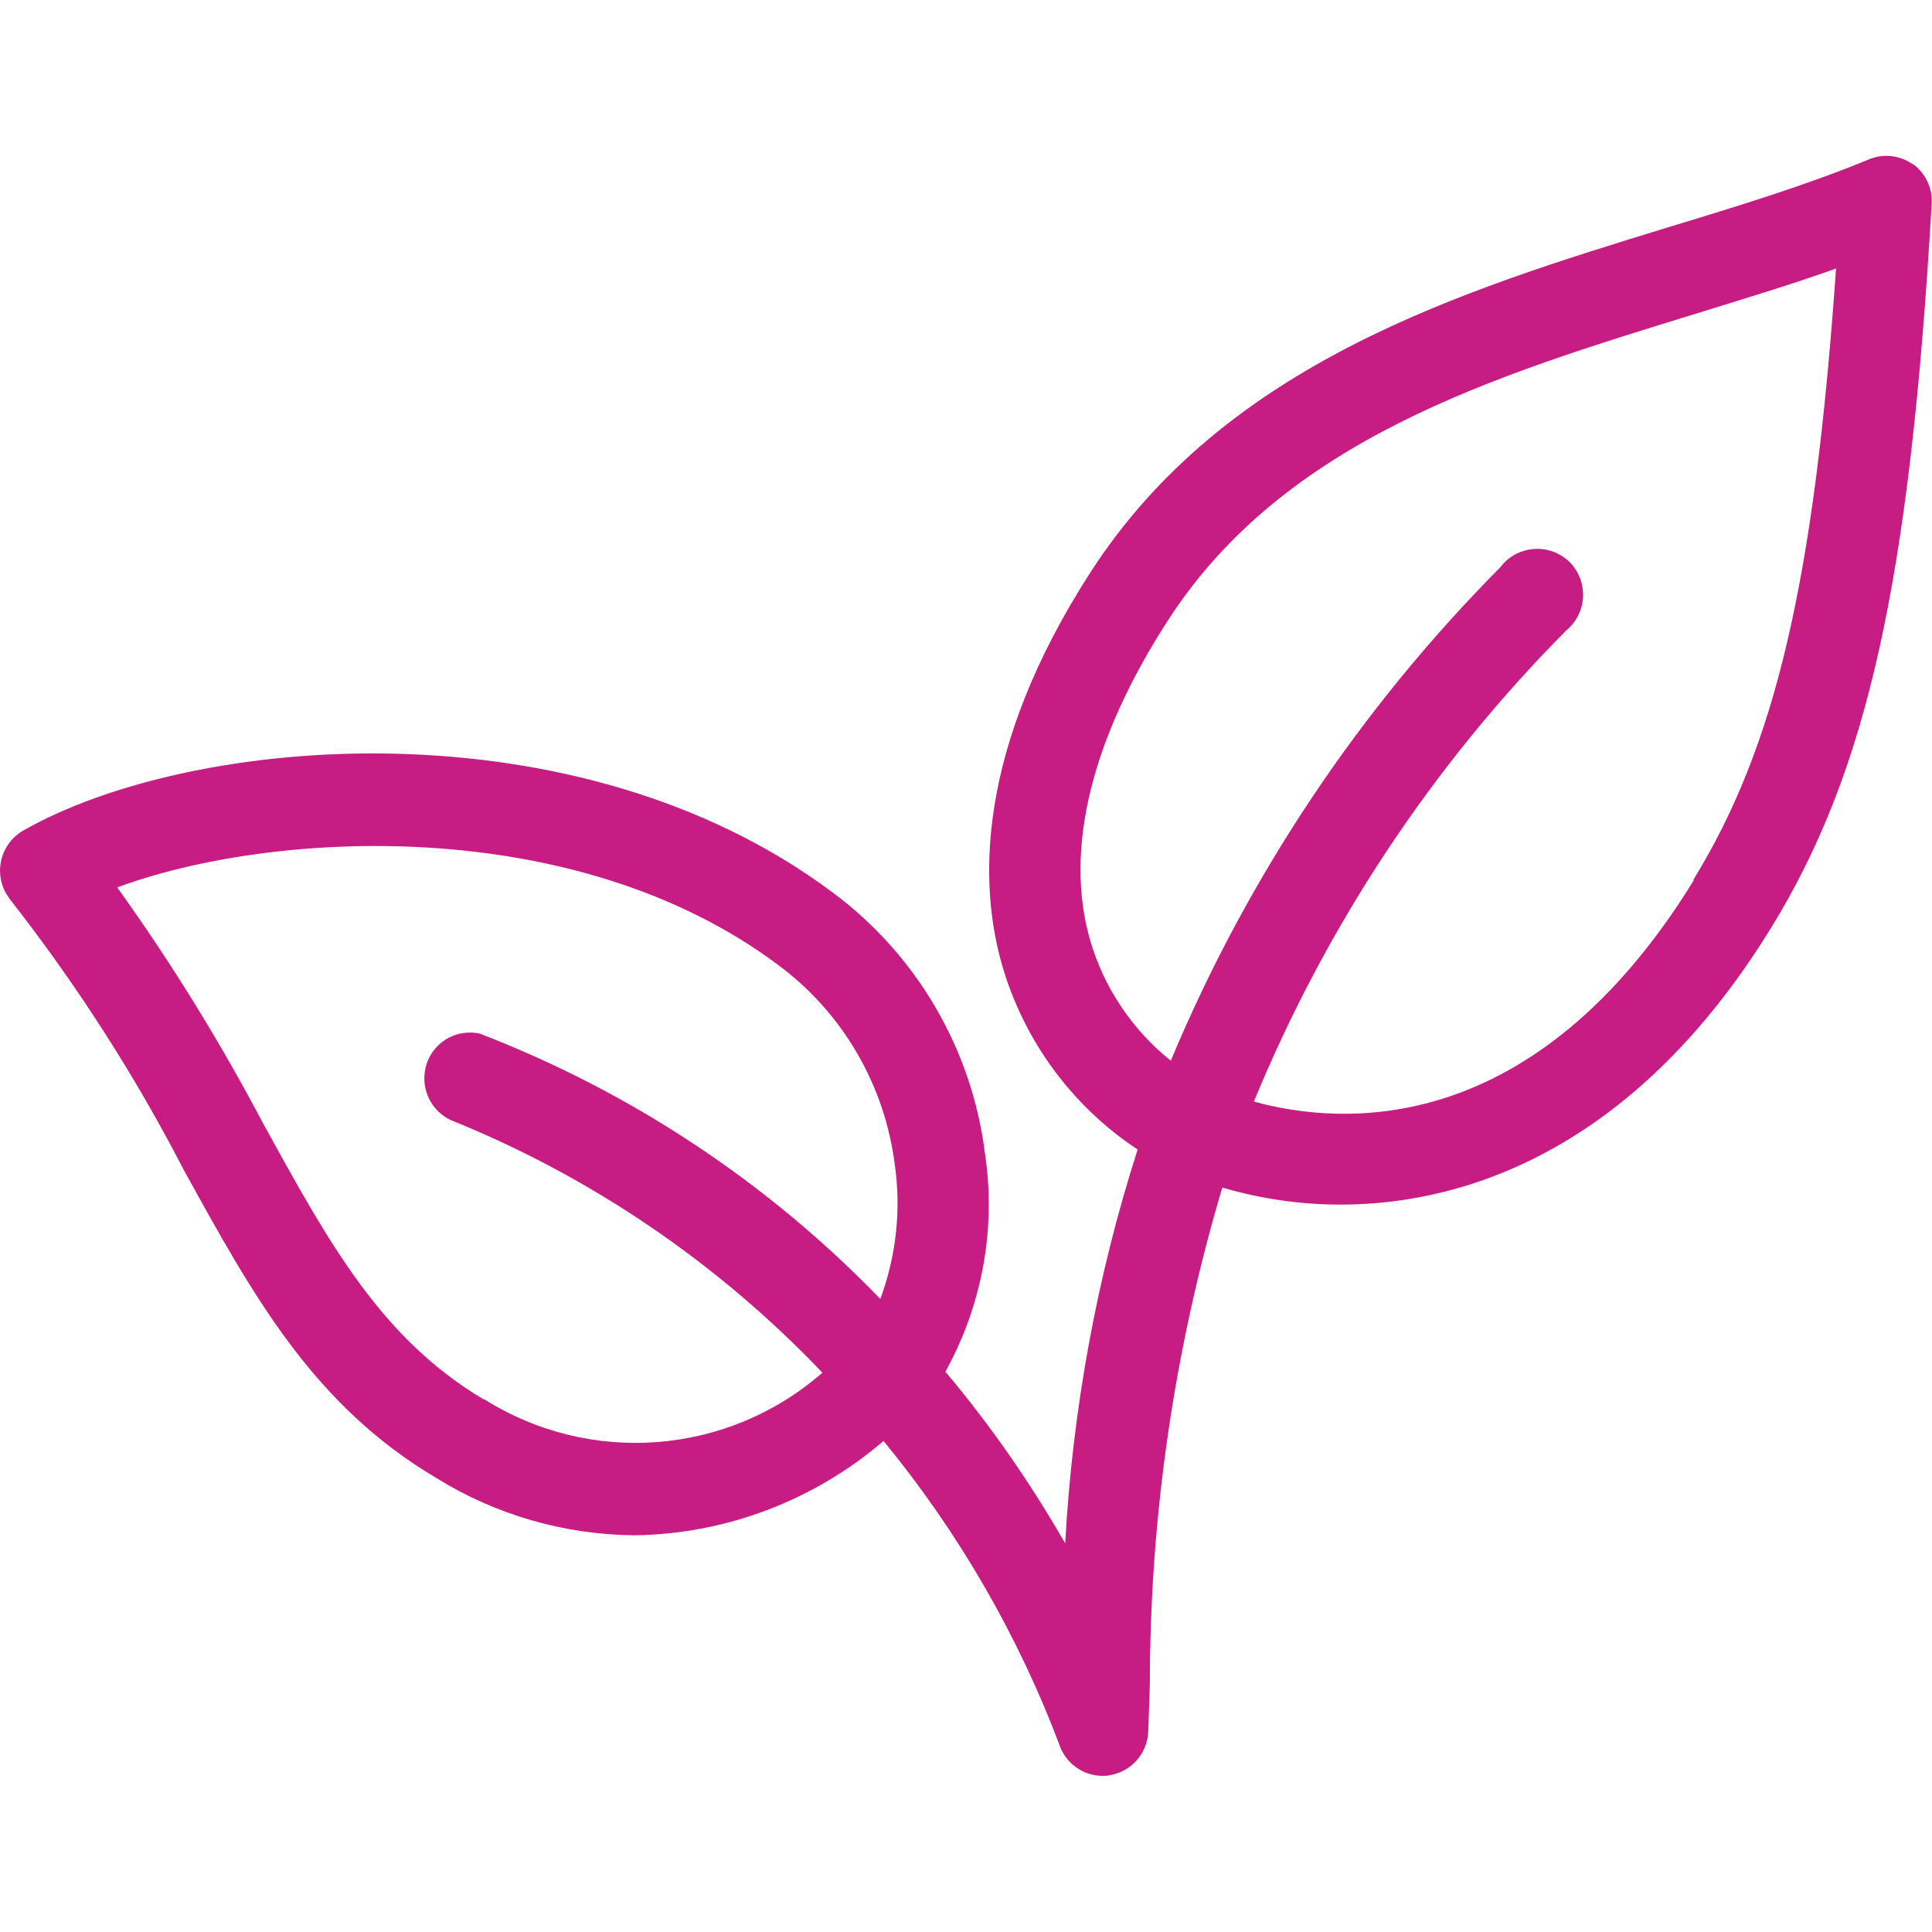
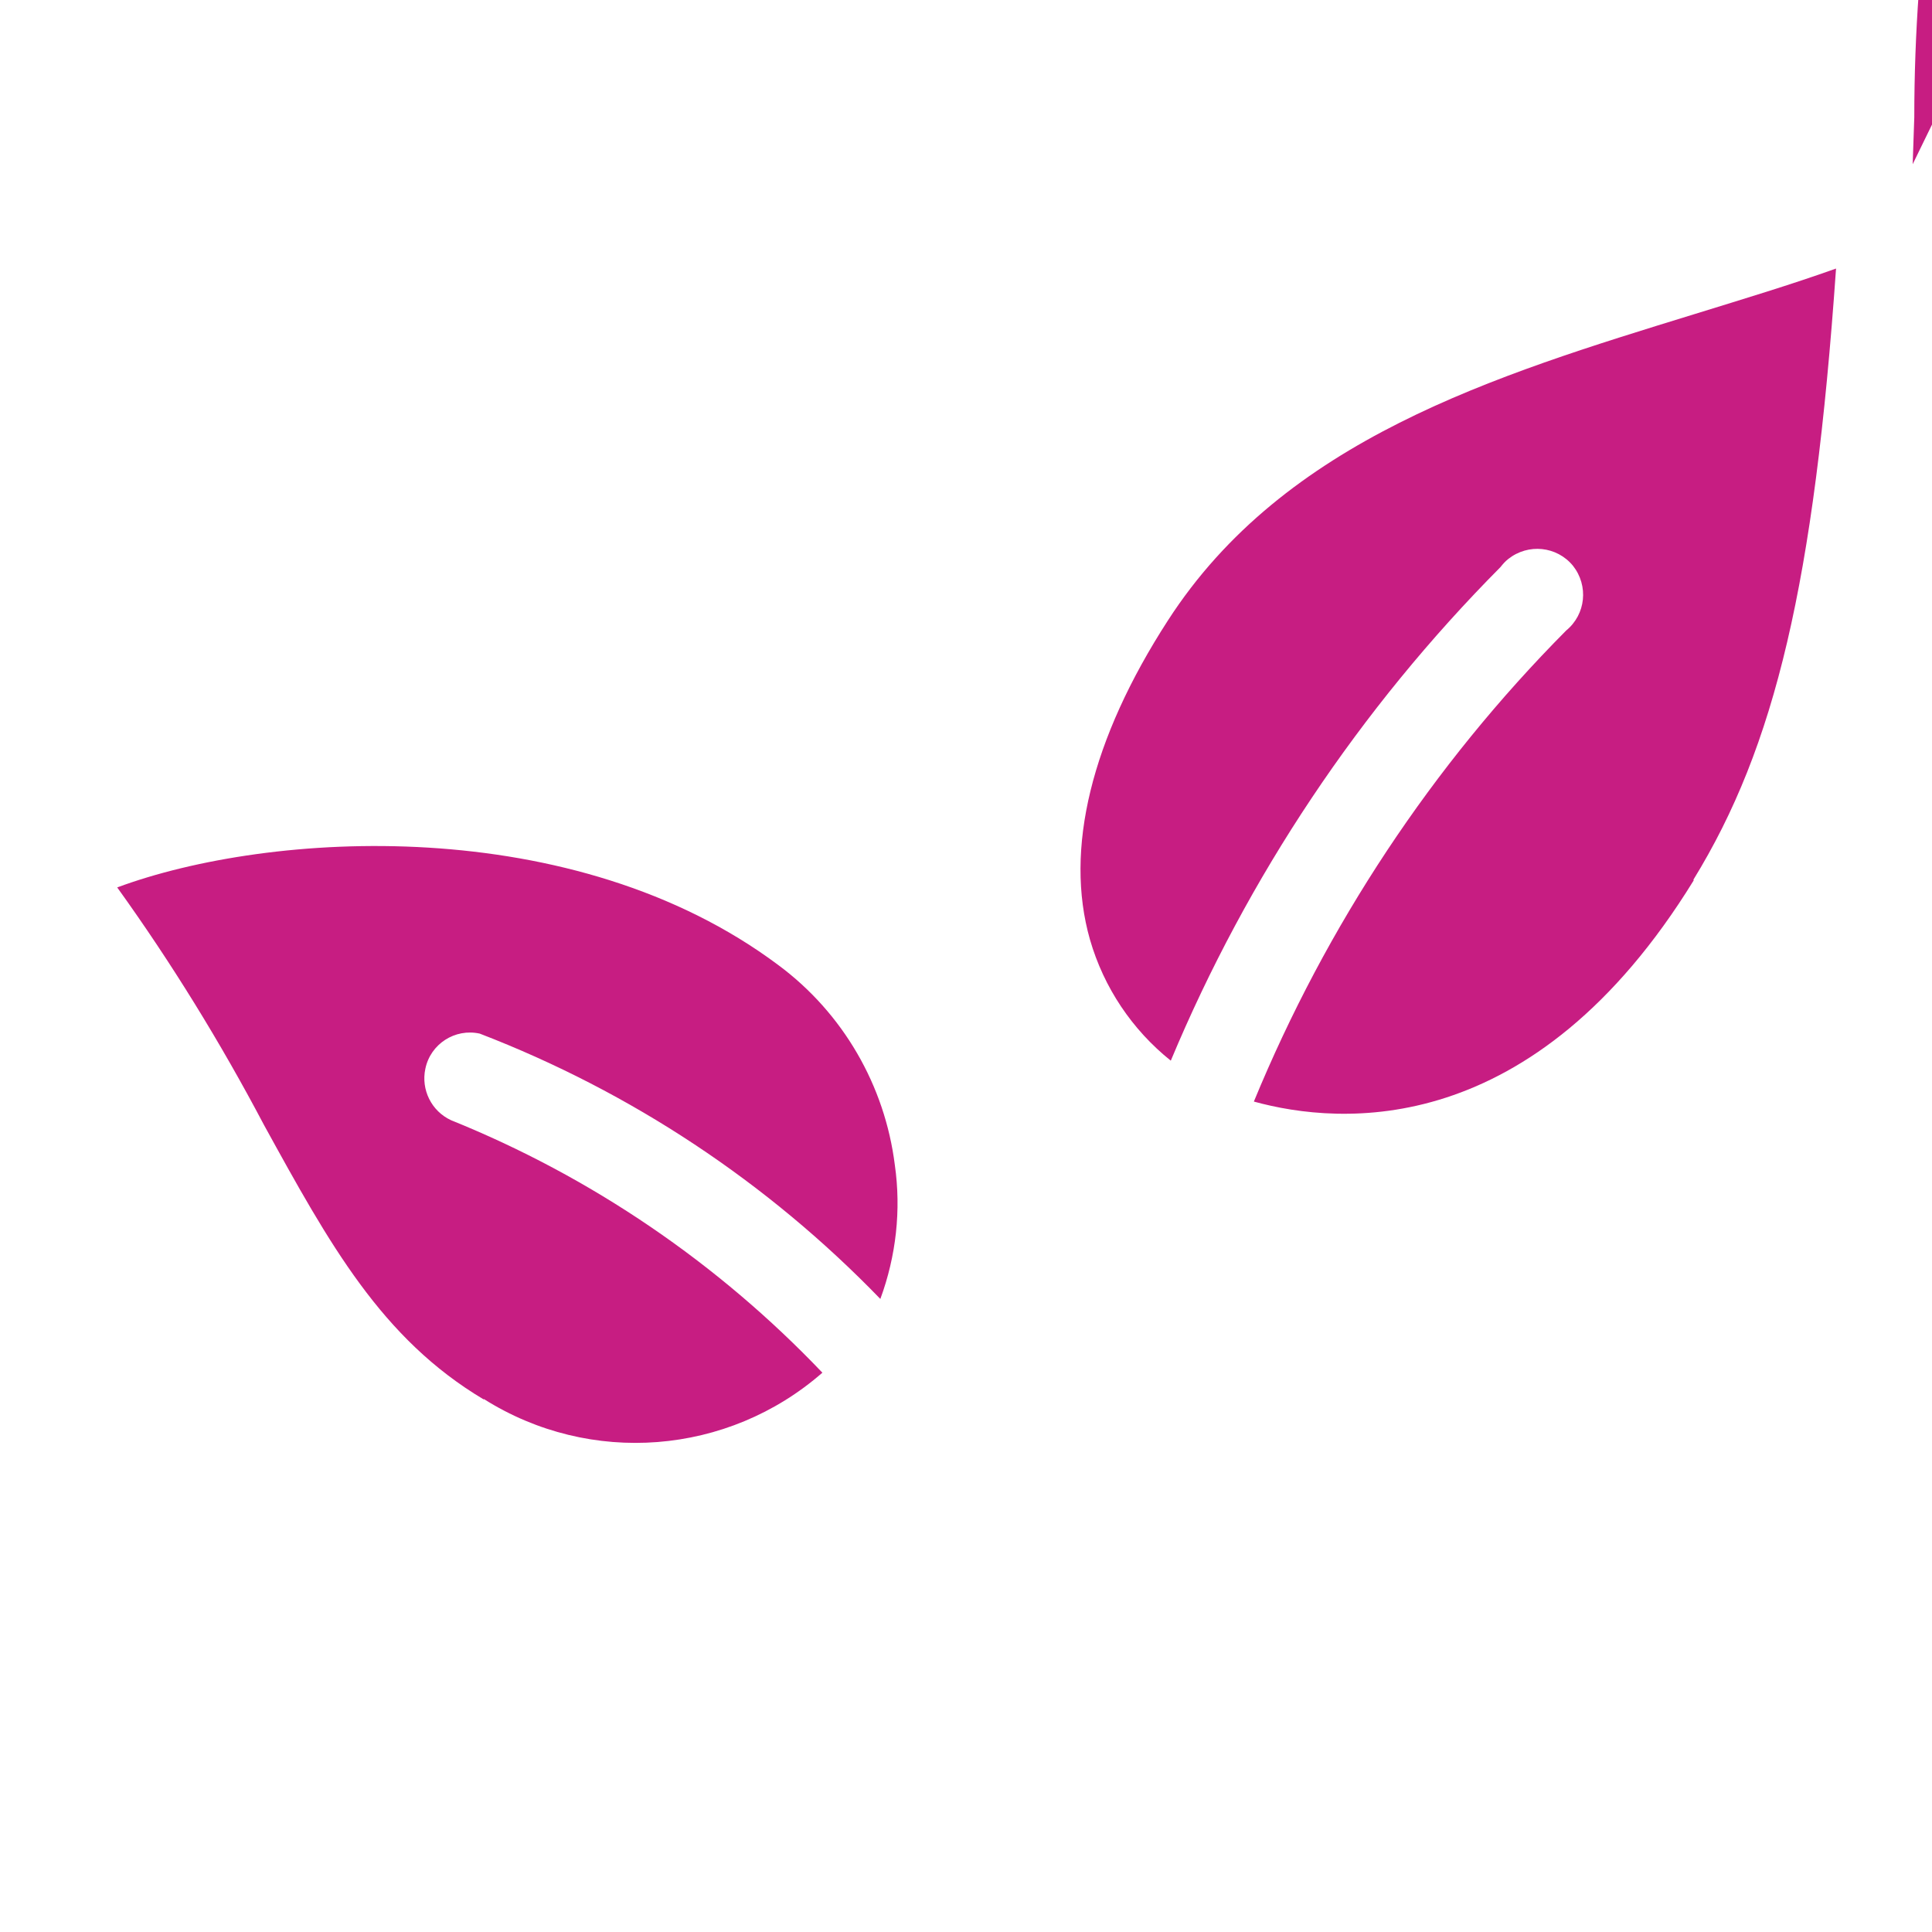
<svg xmlns="http://www.w3.org/2000/svg" id="Vrstva_1" viewBox="0 0 60 60">
  <defs>
    <style>.cls-1{fill:#c71d82;stroke-width:0px;}</style>
  </defs>
-   <path id="Path_3743" class="cls-1" d="m59.4,5.1c-.4-.28-.91-.34-1.36-.15-1.89.78-3.99,1.43-6.24,2.11-6.44,1.98-13.73,4.22-17.92,10.69-3.58,5.54-3.48,9.71-2.76,12.22.68,2.35,2.17,4.38,4.21,5.73-1.27,3.96-2.02,8.07-2.25,12.23-1.08-1.88-2.32-3.67-3.72-5.33,1.14-2.06,1.58-4.44,1.23-6.77-.4-3.24-2.12-6.18-4.74-8.12-7.95-5.94-19.91-4.9-25.14-1.91-.68.4-.91,1.27-.52,1.95.04.06.08.12.12.18,2.05,2.62,3.86,5.43,5.39,8.39,2.16,3.92,4.02,7.31,7.85,9.58,1.85,1.15,3.98,1.76,6.16,1.78,2.84-.04,5.57-1.08,7.73-2.93,2.33,2.84,4.19,6.05,5.48,9.49.21.55.74.91,1.32.91.08,0,.15,0,.23-.02.66-.11,1.16-.67,1.19-1.35l.05-1.46c0-5.23.76-10.43,2.25-15.44,1.19.35,2.43.53,3.67.53,4.16,0,9.29-1.96,13.37-8.59,3-4.88,4.31-10.77,4.99-22.49.03-.49-.19-.96-.6-1.25M15.02,43.46c-3.17-1.89-4.78-4.81-6.82-8.52-1.35-2.56-2.87-5.03-4.56-7.38,4.74-1.76,14.18-2.34,20.53,2.41,2.01,1.49,3.31,3.74,3.62,6.21.2,1.4.04,2.83-.45,4.16-3.5-3.62-7.74-6.43-12.44-8.24-.77-.17-1.53.32-1.69,1.09-.14.65.19,1.32.8,1.6,4.36,1.76,8.29,4.44,11.53,7.84-2.94,2.57-7.21,2.9-10.51.82m37.57-16.11c-4.98,8.09-10.97,7.61-13.66,6.87,2.25-5.46,5.54-10.44,9.7-14.63.61-.5.7-1.39.21-2.01-.5-.61-1.39-.7-2.01-.21-.09.07-.17.16-.24.25-4.37,4.4-7.85,9.61-10.24,15.33-1.2-.96-2.08-2.27-2.51-3.76-.8-2.8.04-6.23,2.42-9.91,3.62-5.61,10.1-7.59,16.37-9.52,1.52-.47,2.98-.91,4.38-1.41-.68,9.75-1.89,14.85-4.43,18.98" />
+   <path id="Path_3743" class="cls-1" d="m59.4,5.1l.05-1.46c0-5.23.76-10.43,2.25-15.44,1.19.35,2.43.53,3.67.53,4.16,0,9.29-1.96,13.37-8.59,3-4.88,4.31-10.77,4.99-22.49.03-.49-.19-.96-.6-1.25M15.02,43.46c-3.17-1.89-4.78-4.81-6.82-8.52-1.35-2.56-2.87-5.03-4.56-7.38,4.74-1.76,14.18-2.34,20.53,2.41,2.01,1.49,3.31,3.74,3.62,6.21.2,1.4.04,2.83-.45,4.16-3.5-3.62-7.74-6.43-12.44-8.24-.77-.17-1.53.32-1.69,1.09-.14.65.19,1.32.8,1.6,4.36,1.76,8.29,4.44,11.53,7.84-2.94,2.57-7.21,2.9-10.51.82m37.57-16.11c-4.98,8.09-10.97,7.61-13.66,6.87,2.25-5.46,5.54-10.44,9.7-14.63.61-.5.7-1.39.21-2.01-.5-.61-1.39-.7-2.01-.21-.09.07-.17.16-.24.25-4.37,4.4-7.85,9.61-10.24,15.33-1.2-.96-2.08-2.27-2.51-3.76-.8-2.8.04-6.23,2.42-9.91,3.62-5.61,10.1-7.59,16.37-9.52,1.52-.47,2.98-.91,4.38-1.41-.68,9.75-1.89,14.85-4.43,18.98" />
</svg>